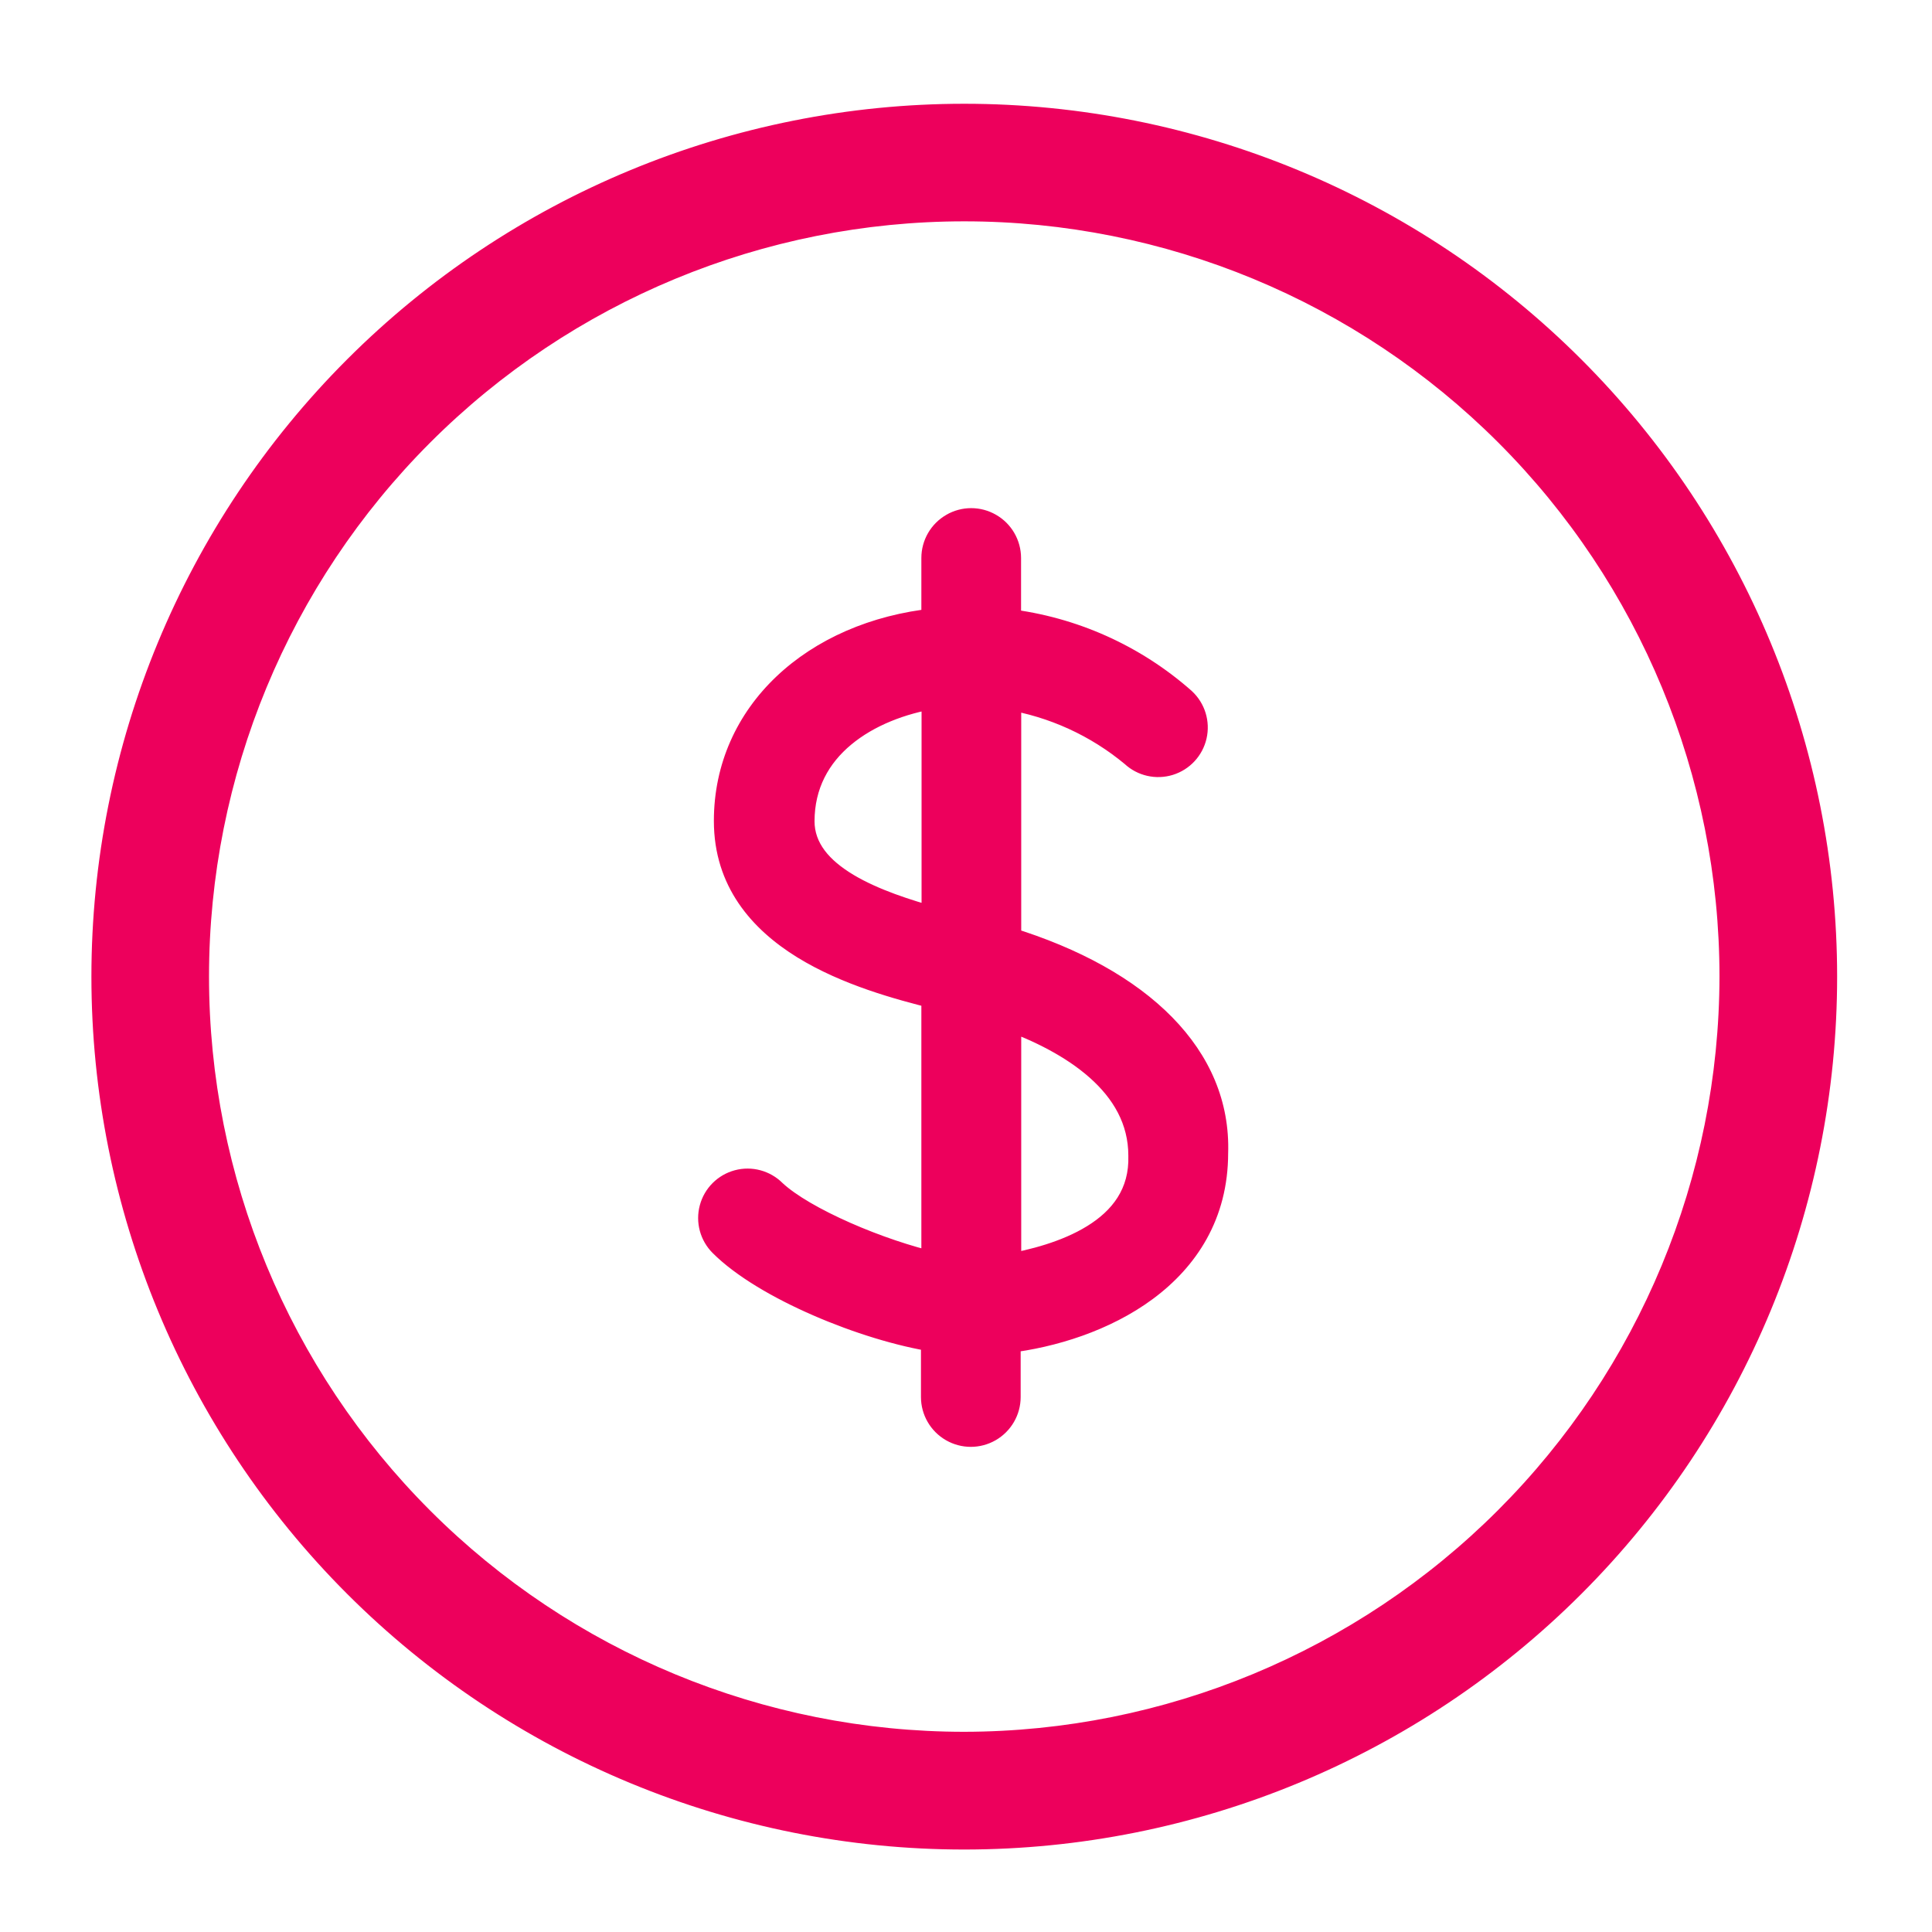
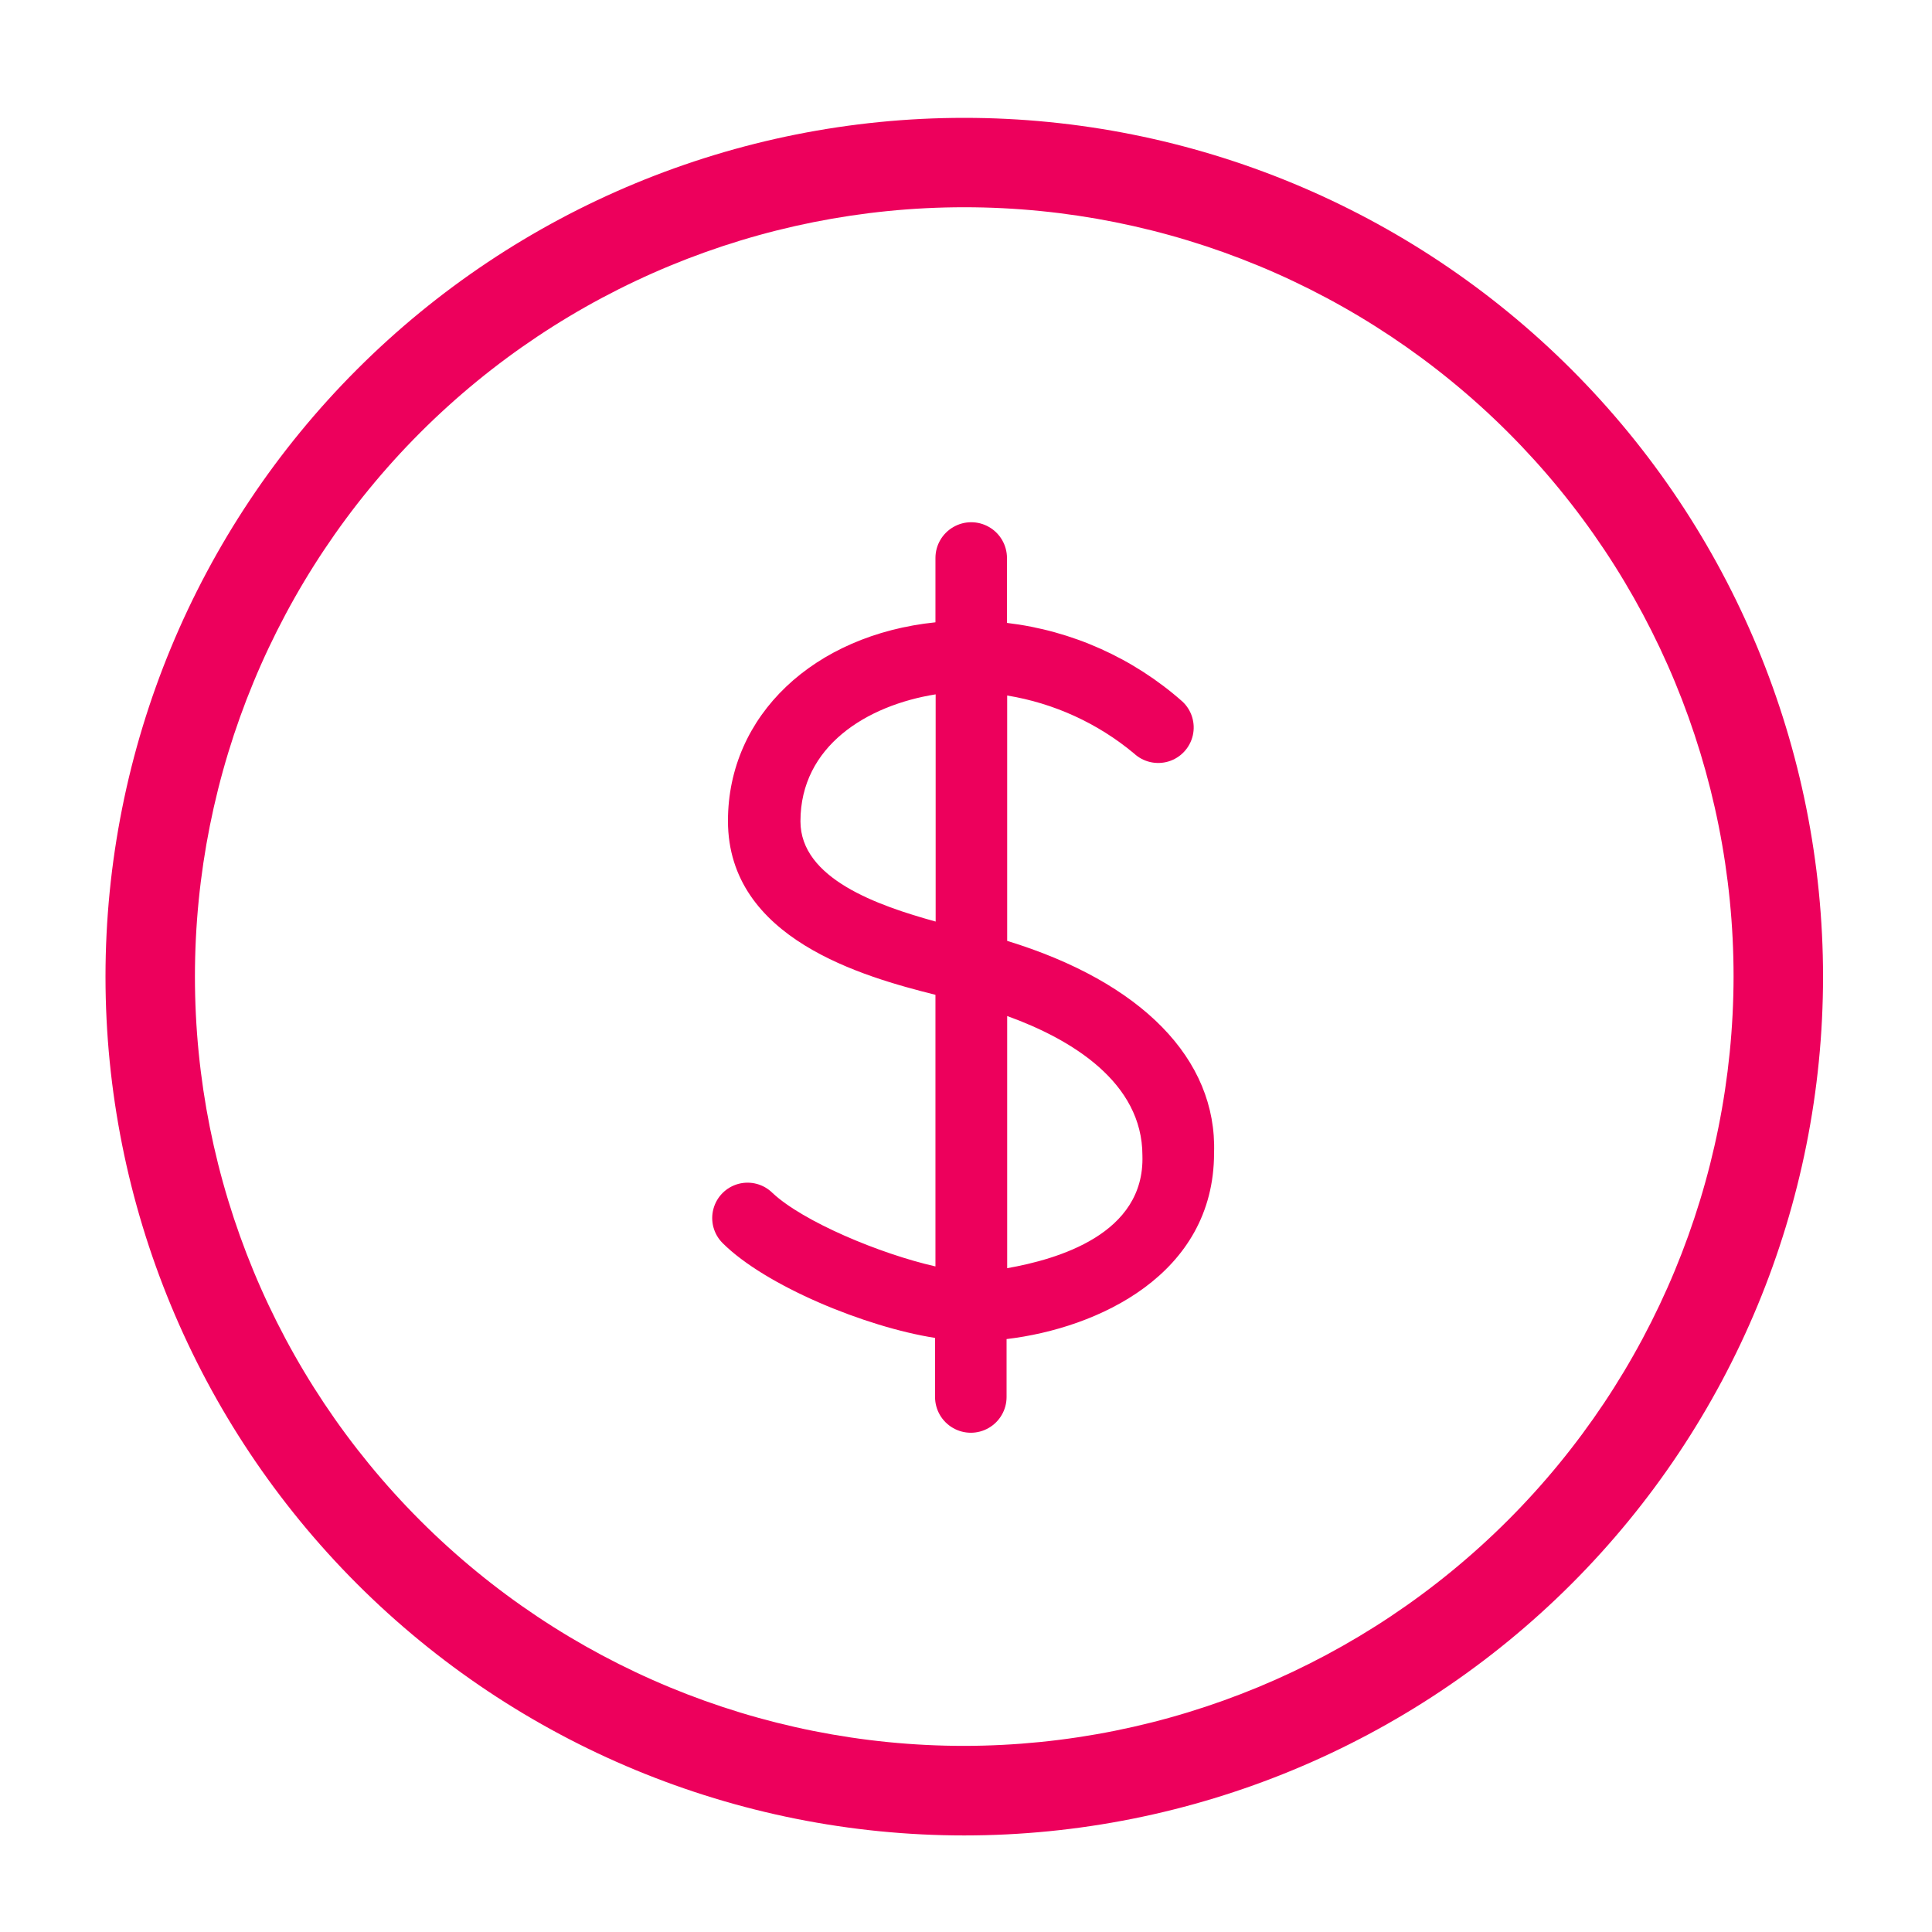
<svg xmlns="http://www.w3.org/2000/svg" width="48" height="48" viewBox="0 0 48 48" fill="none">
  <path d="M23.957 2.928C29.615 2.929 35.041 5.178 39.042 9.179C43.043 13.18 45.292 18.605 45.293 24.264C45.293 29.922 43.045 35.349 39.044 39.351C35.043 43.352 29.615 45.6 23.957 45.601C18.298 45.601 12.871 43.352 8.87 39.351C4.869 35.349 2.621 29.922 2.621 24.264C2.621 18.605 4.869 13.179 8.87 9.178C12.871 5.176 18.298 2.928 23.957 2.928ZM23.957 5.149C18.887 5.149 14.026 7.163 10.441 10.747C6.857 14.332 4.843 19.194 4.843 24.263C4.843 29.332 6.857 34.194 10.441 37.778C14.026 41.363 18.888 43.376 23.957 43.376C29.024 43.368 33.881 41.352 37.464 37.77C41.047 34.187 43.063 29.329 43.07 24.263C43.07 19.193 41.056 14.332 37.472 10.747C33.887 7.163 29.026 5.149 23.957 5.149ZM23.686 13.094C23.96 12.935 24.299 12.935 24.573 13.094C24.848 13.252 25.017 13.545 25.018 13.862V15.476C26.635 15.668 28.156 16.35 29.376 17.429C29.607 17.643 29.705 17.965 29.635 18.271C29.564 18.578 29.336 18.824 29.035 18.917C28.734 19.009 28.407 18.935 28.176 18.721C27.272 17.967 26.183 17.47 25.023 17.28V23.376C28.358 24.398 30.24 26.309 30.163 28.646C30.163 31.67 27.273 33 25.008 33.269V34.709C25.008 35.026 24.838 35.319 24.564 35.477C24.289 35.636 23.951 35.636 23.676 35.477C23.401 35.319 23.232 35.026 23.231 34.709V33.24C21.508 32.971 19.018 31.948 17.952 30.883C17.73 30.661 17.643 30.338 17.725 30.034C17.806 29.731 18.043 29.494 18.346 29.413C18.649 29.332 18.973 29.419 19.195 29.641C19.954 30.351 21.864 31.152 23.241 31.464V24.716C21.446 24.265 18.086 23.328 18.086 20.395C18.086 17.775 20.217 15.773 23.241 15.461V13.862C23.241 13.545 23.411 13.252 23.686 13.094ZM25.023 31.508C26.271 31.287 28.445 30.667 28.383 28.709C28.383 26.89 26.621 25.819 25.023 25.243V31.508ZM23.246 17.251C21.533 17.525 19.887 18.538 19.887 20.405C19.887 21.831 21.806 22.498 23.246 22.896V17.251Z" fill="#ED005C" />
-   <path d="M23.957 2.928L23.957 2.578H23.957V2.928ZM39.042 9.179L38.794 9.426L38.794 9.426L39.042 9.179ZM45.293 24.264H45.643V24.264L45.293 24.264ZM39.044 39.351L39.291 39.598L39.291 39.598L39.044 39.351ZM23.957 45.601V45.951H23.957L23.957 45.601ZM8.87 39.351L8.623 39.598L8.623 39.598L8.87 39.351ZM2.621 24.264L2.271 24.264V24.264H2.621ZM8.87 9.178L8.623 8.93L8.623 8.93L8.87 9.178ZM23.957 5.149L23.957 4.799H23.957V5.149ZM10.441 10.747L10.194 10.5L10.194 10.5L10.441 10.747ZM4.843 24.263H4.493H4.843ZM10.441 37.778L10.194 38.026L10.194 38.026L10.441 37.778ZM23.957 43.376V43.726L23.958 43.726L23.957 43.376ZM37.464 37.77L37.216 37.522L37.464 37.77ZM43.07 24.263L43.42 24.263V24.263H43.07ZM37.472 10.747L37.719 10.5L37.719 10.5L37.472 10.747ZM23.686 13.094L23.86 13.397L23.861 13.397L23.686 13.094ZM24.573 13.094L24.398 13.397L24.398 13.397L24.573 13.094ZM25.018 13.862H25.368V13.862L25.018 13.862ZM25.018 15.476H24.668V15.786L24.976 15.823L25.018 15.476ZM29.376 17.429L29.614 17.172L29.608 17.166L29.376 17.429ZM29.635 18.271L29.976 18.35L29.976 18.35L29.635 18.271ZM29.035 18.917L29.138 19.252L29.138 19.252L29.035 18.917ZM28.176 18.721L28.414 18.464L28.407 18.458L28.4 18.452L28.176 18.721ZM25.023 17.28L25.079 16.935L24.672 16.869V17.28H25.023ZM25.023 23.376H24.672V23.635L24.92 23.711L25.023 23.376ZM30.163 28.646L29.813 28.635V28.646H30.163ZM25.008 33.269L24.967 32.921L24.658 32.958V33.269H25.008ZM25.008 34.709L25.358 34.709V34.709H25.008ZM24.564 35.477L24.738 35.781L24.738 35.781L24.564 35.477ZM23.676 35.477L23.501 35.781L23.501 35.781L23.676 35.477ZM23.231 34.709H22.881V34.709L23.231 34.709ZM23.231 33.24H23.581V32.941L23.285 32.894L23.231 33.24ZM17.952 30.883L17.705 31.13L17.705 31.13L17.952 30.883ZM17.725 30.034L18.063 30.125L18.063 30.125L17.725 30.034ZM18.346 29.413L18.255 29.075L18.255 29.075L18.346 29.413ZM19.195 29.641L18.948 29.888L18.956 29.896L19.195 29.641ZM23.241 31.464L23.164 31.805L23.591 31.902V31.464H23.241ZM23.241 24.716H23.591V24.443L23.326 24.376L23.241 24.716ZM18.086 20.395H17.736V20.395L18.086 20.395ZM23.241 15.461L23.277 15.809L23.591 15.777V15.461H23.241ZM23.241 13.862L22.891 13.862V13.862H23.241ZM25.023 31.508H24.672V31.925L25.083 31.852L25.023 31.508ZM28.383 28.709L28.033 28.709L28.033 28.72L28.383 28.709ZM25.023 25.243L25.141 24.914L24.672 24.745V25.243H25.023ZM23.246 17.251H23.596V16.841L23.191 16.905L23.246 17.251ZM19.887 20.405H19.537V20.405L19.887 20.405ZM23.246 22.896L23.153 23.234L23.596 23.357V22.896H23.246ZM23.957 2.928L23.957 3.278C29.522 3.279 34.859 5.491 38.794 9.426L39.042 9.179L39.289 8.931C35.223 4.864 29.708 2.579 23.957 2.578L23.957 2.928ZM39.042 9.179L38.794 9.426C42.73 13.362 44.942 18.698 44.943 24.264L45.293 24.264L45.643 24.264C45.642 18.513 43.356 12.998 39.289 8.931L39.042 9.179ZM45.293 24.264H44.943C44.943 29.829 42.732 35.167 38.797 39.103L39.044 39.351L39.291 39.598C43.358 35.531 45.643 30.015 45.643 24.264H45.293ZM39.044 39.351L38.797 39.103C34.861 43.039 29.523 45.251 23.957 45.251L23.957 45.601L23.957 45.951C29.708 45.95 35.225 43.665 39.291 39.598L39.044 39.351ZM23.957 45.601V45.251C18.391 45.251 13.053 43.039 9.118 39.103L8.87 39.351L8.623 39.598C12.69 43.665 18.205 45.951 23.957 45.951V45.601ZM8.87 39.351L9.118 39.103C5.182 35.168 2.971 29.829 2.971 24.264H2.621H2.271C2.271 30.015 4.556 35.531 8.623 39.598L8.87 39.351ZM2.621 24.264L2.971 24.264C2.971 18.698 5.182 13.361 9.118 9.425L8.87 9.178L8.623 8.93C4.556 12.997 2.271 18.512 2.271 24.264L2.621 24.264ZM8.87 9.178L9.118 9.425C13.053 5.49 18.391 3.278 23.957 3.278V2.928V2.578C18.205 2.578 12.689 4.863 8.623 8.93L8.87 9.178ZM23.957 5.149V4.799C18.795 4.799 13.844 6.85 10.194 10.5L10.441 10.747L10.689 10.995C14.208 7.476 18.98 5.499 23.957 5.499V5.149ZM10.441 10.747L10.194 10.5C6.544 14.15 4.493 19.101 4.493 24.263H4.843H5.193C5.193 19.286 7.17 14.514 10.689 10.995L10.441 10.747ZM4.843 24.263H4.493C4.493 29.425 6.544 34.376 10.194 38.026L10.441 37.778L10.689 37.531C7.17 34.012 5.193 29.239 5.193 24.263H4.843ZM10.441 37.778L10.194 38.026C13.844 41.676 18.795 43.726 23.957 43.726V43.376V43.026C18.981 43.026 14.208 41.05 10.689 37.531L10.441 37.778ZM23.957 43.376L23.958 43.726C29.117 43.718 34.063 41.665 37.711 38.017L37.464 37.77L37.216 37.522C33.699 41.039 28.931 43.019 23.956 43.026L23.957 43.376ZM37.464 37.77L37.711 38.017C41.36 34.369 43.413 29.423 43.42 24.263L43.07 24.263L42.72 24.262C42.713 29.236 40.734 34.005 37.216 37.522L37.464 37.77ZM43.07 24.263H43.42C43.42 19.1 41.369 14.15 37.719 10.5L37.472 10.747L37.224 10.995C40.743 14.514 42.72 19.286 42.72 24.263H43.07ZM37.472 10.747L37.719 10.5C34.069 6.85 29.119 4.799 23.957 4.799L23.957 5.149L23.957 5.499C28.933 5.499 33.706 7.476 37.224 10.995L37.472 10.747ZM23.686 13.094L23.861 13.397C24.027 13.301 24.232 13.301 24.398 13.397L24.573 13.094L24.748 12.791C24.365 12.569 23.893 12.569 23.51 12.791L23.686 13.094ZM24.573 13.094L24.398 13.397C24.565 13.493 24.668 13.671 24.668 13.862L25.018 13.862L25.368 13.862C25.367 13.42 25.131 13.011 24.748 12.791L24.573 13.094ZM25.018 13.862H24.668V15.476H25.018H25.368V13.862H25.018ZM25.018 15.476L24.976 15.823C26.523 16.008 27.977 16.659 29.144 17.691L29.376 17.429L29.608 17.166C28.334 16.04 26.747 15.329 25.059 15.128L25.018 15.476ZM29.376 17.429L29.138 17.685C29.277 17.814 29.336 18.008 29.294 18.193L29.635 18.271L29.976 18.35C30.074 17.921 29.937 17.472 29.614 17.172L29.376 17.429ZM29.635 18.271L29.294 18.193C29.251 18.378 29.113 18.527 28.932 18.582L29.035 18.917L29.138 19.252C29.559 19.122 29.878 18.778 29.976 18.35L29.635 18.271ZM29.035 18.917L28.932 18.582C28.75 18.638 28.553 18.593 28.414 18.464L28.176 18.721L27.938 18.977C28.26 19.277 28.718 19.381 29.138 19.252L29.035 18.917ZM28.176 18.721L28.4 18.452C27.448 17.659 26.302 17.134 25.079 16.935L25.023 17.28L24.966 17.626C26.065 17.805 27.096 18.276 27.952 18.989L28.176 18.721ZM25.023 17.28H24.672V23.376H25.023H25.372V17.28H25.023ZM25.023 23.376L24.92 23.711C28.2 24.716 29.882 26.536 29.813 28.635L30.163 28.646L30.513 28.658C30.598 26.081 28.517 24.081 25.125 23.041L25.023 23.376ZM30.163 28.646H29.813C29.813 30.028 29.16 31.019 28.227 31.709C27.283 32.407 26.057 32.792 24.967 32.921L25.008 33.269L25.049 33.616C26.224 33.477 27.576 33.062 28.643 32.272C29.721 31.474 30.513 30.289 30.513 28.646H30.163ZM25.008 33.269H24.658V34.709H25.008H25.358V33.269H25.008ZM25.008 34.709L24.658 34.709C24.658 34.901 24.555 35.078 24.389 35.174L24.564 35.477L24.738 35.781C25.121 35.56 25.358 35.152 25.358 34.709L25.008 34.709ZM24.564 35.477L24.389 35.174C24.222 35.27 24.017 35.27 23.851 35.174L23.676 35.477L23.501 35.781C23.884 36.002 24.355 36.002 24.738 35.781L24.564 35.477ZM23.676 35.477L23.851 35.175C23.684 35.078 23.581 34.901 23.581 34.709L23.231 34.709L22.881 34.709C22.881 35.152 23.118 35.56 23.501 35.781L23.676 35.477ZM23.231 34.709H23.581V33.24H23.231H22.881V34.709H23.231ZM23.231 33.24L23.285 32.894C22.459 32.766 21.435 32.453 20.485 32.039C19.529 31.623 18.687 31.122 18.2 30.635L17.952 30.883L17.705 31.13C18.283 31.709 19.219 32.252 20.206 32.681C21.198 33.113 22.28 33.446 23.177 33.586L23.231 33.24ZM17.952 30.883L18.2 30.635C18.066 30.502 18.014 30.307 18.063 30.125L17.725 30.034L17.387 29.944C17.273 30.368 17.395 30.82 17.705 31.13L17.952 30.883ZM17.725 30.034L18.063 30.125C18.111 29.942 18.254 29.8 18.436 29.751L18.346 29.413L18.255 29.075C17.831 29.189 17.5 29.52 17.387 29.944L17.725 30.034ZM18.346 29.413L18.436 29.751C18.619 29.702 18.814 29.755 18.948 29.888L19.195 29.641L19.443 29.393C19.132 29.083 18.679 28.961 18.255 29.075L18.346 29.413ZM19.195 29.641L18.956 29.896C19.38 30.293 20.092 30.69 20.845 31.022C21.607 31.358 22.45 31.643 23.164 31.805L23.241 31.464L23.319 31.122C22.655 30.972 21.855 30.702 21.127 30.381C20.392 30.057 19.769 29.699 19.434 29.385L19.195 29.641ZM23.241 31.464H23.591V24.716H23.241H22.891V31.464H23.241ZM23.241 24.716L23.326 24.376C22.427 24.15 21.187 23.814 20.174 23.188C19.171 22.569 18.436 21.698 18.436 20.395L18.086 20.395L17.736 20.395C17.736 22.026 18.681 23.089 19.806 23.784C20.922 24.473 22.26 24.83 23.156 25.055L23.241 24.716ZM18.086 20.395H18.436C18.436 18 20.382 16.108 23.277 15.809L23.241 15.461L23.205 15.113C20.052 15.438 17.736 17.55 17.736 20.395H18.086ZM23.241 15.461H23.591V13.862H23.241H22.891V15.461H23.241ZM23.241 13.862L23.591 13.862C23.591 13.671 23.694 13.493 23.86 13.397L23.686 13.094L23.511 12.791C23.128 13.011 22.891 13.42 22.891 13.862L23.241 13.862ZM25.023 31.508L25.083 31.852C25.72 31.74 26.629 31.521 27.378 31.058C28.14 30.587 28.769 29.84 28.733 28.698L28.383 28.709L28.033 28.72C28.059 29.537 27.632 30.078 27.01 30.462C26.376 30.854 25.573 31.055 24.962 31.163L25.023 31.508ZM28.383 28.709L28.733 28.709C28.733 27.672 28.226 26.861 27.534 26.248C26.847 25.64 25.961 25.209 25.141 24.914L25.023 25.243L24.904 25.572C25.682 25.853 26.476 26.246 27.07 26.772C27.659 27.293 28.033 27.927 28.033 28.709L28.383 28.709ZM25.023 25.243H24.672V31.508H25.023H25.372V25.243H25.023ZM23.246 17.251L23.191 16.905C22.29 17.049 21.386 17.39 20.7 17.962C20.005 18.54 19.537 19.355 19.537 20.405H19.887H20.237C20.237 19.589 20.591 18.963 21.148 18.5C21.713 18.029 22.488 17.726 23.301 17.597L23.246 17.251ZM19.887 20.405L19.537 20.405C19.537 21.302 20.147 21.918 20.847 22.336C21.55 22.757 22.43 23.034 23.153 23.234L23.246 22.896L23.339 22.559C22.622 22.361 21.822 22.104 21.206 21.736C20.586 21.364 20.237 20.934 20.237 20.405L19.887 20.405ZM23.246 22.896H23.596V17.251H23.246H22.896V22.896H23.246Z" fill="#ED005C" />
</svg>